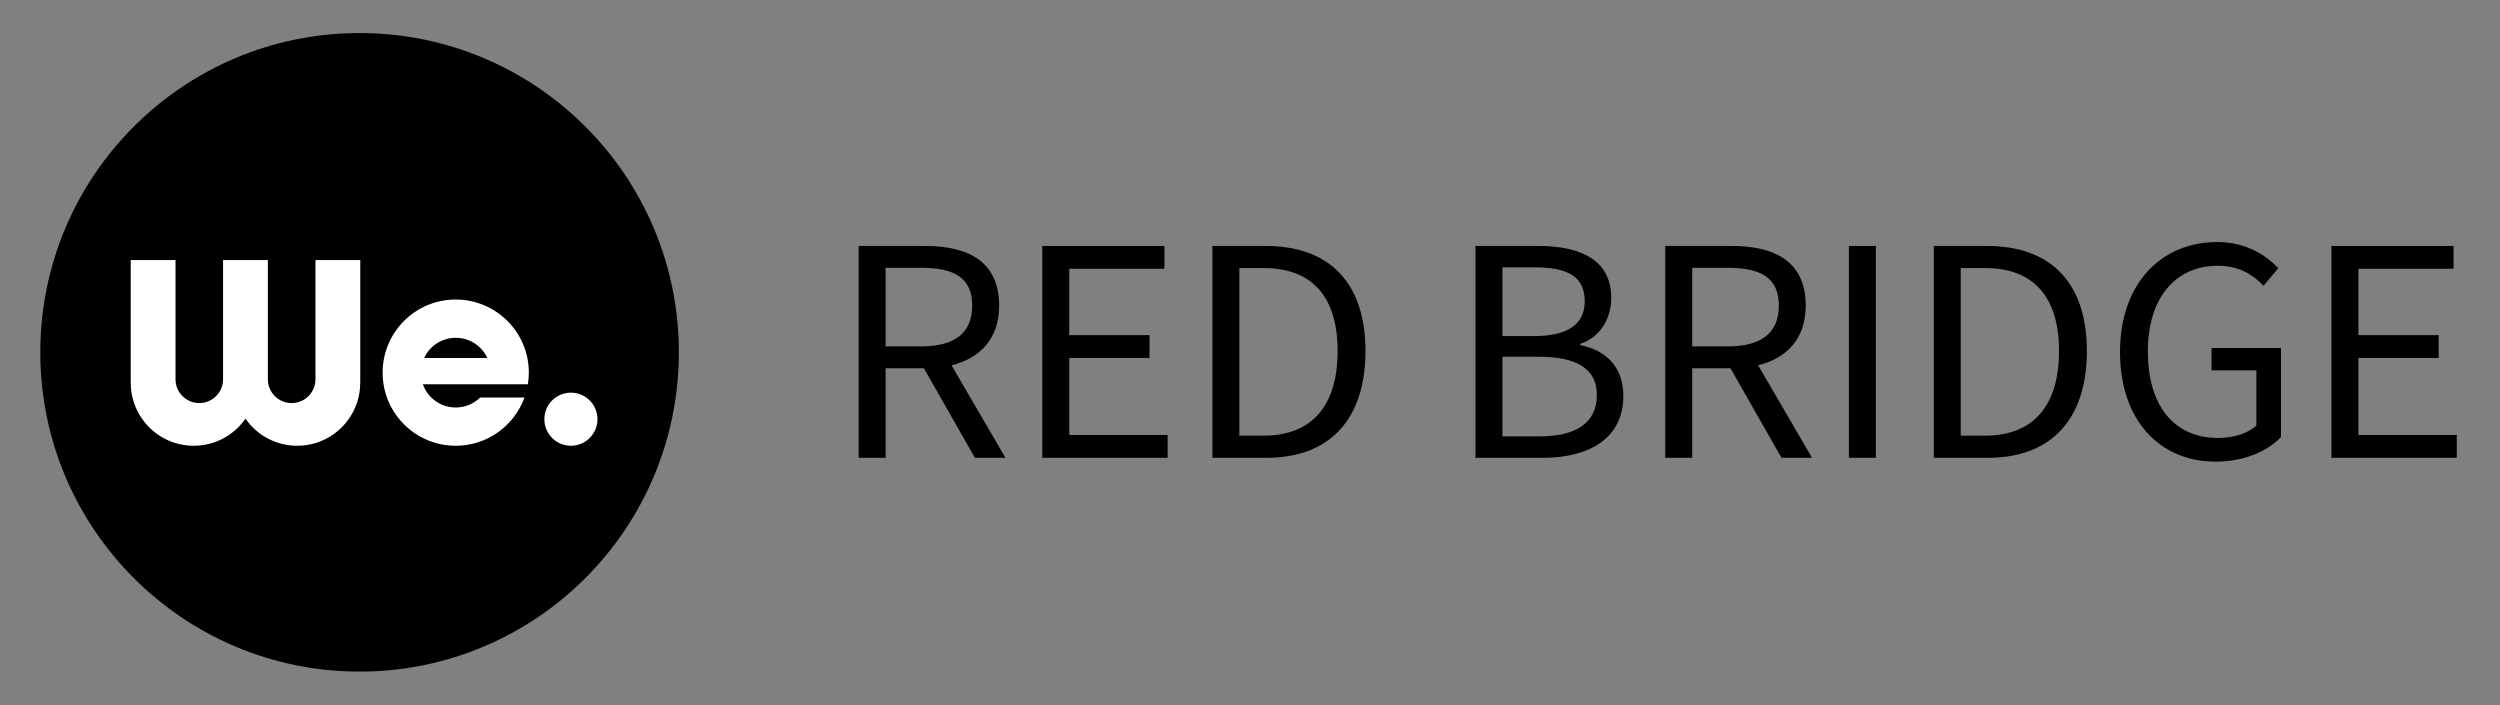
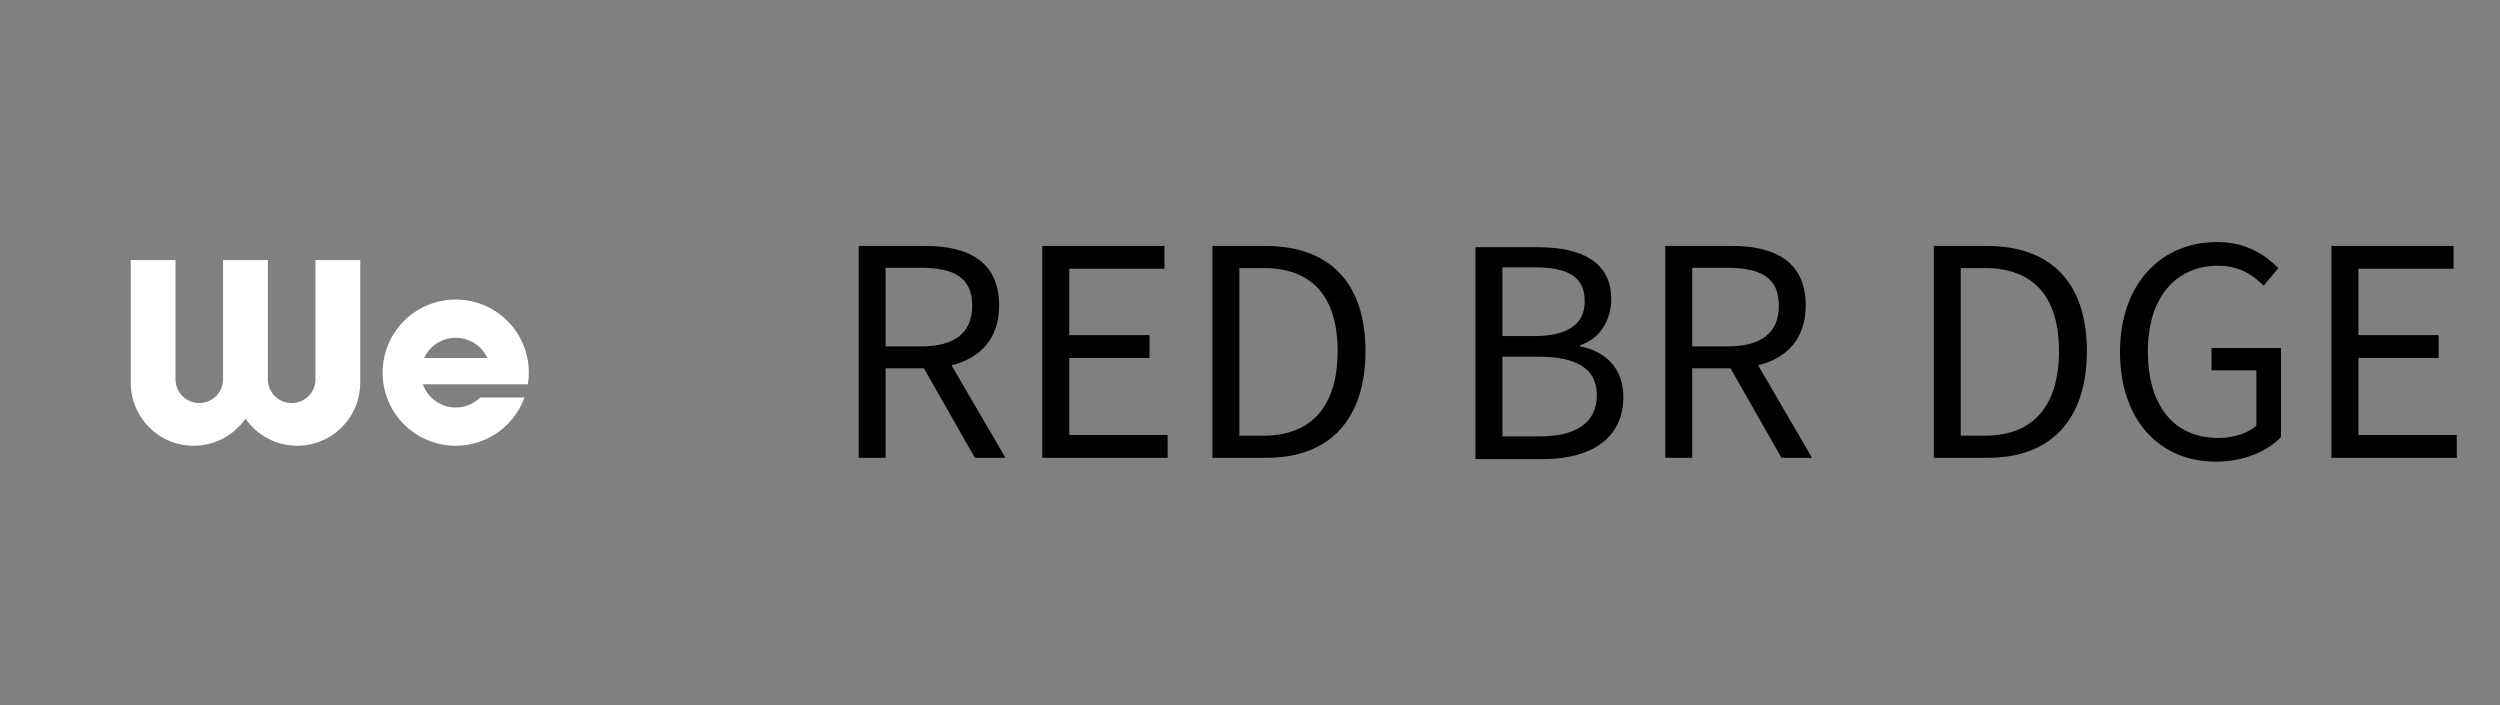
<svg xmlns="http://www.w3.org/2000/svg" id="Layer_1" data-name="Layer 1" viewBox="0 0 1354 382">
  <rect x="0" y="0" width="1354" height="382" fill="#808080" stroke="none" />
  <defs>
    <style>
      .cls-1 {
        fill: #fff;
      }
    </style>
  </defs>
  <g>
-     <circle cx="194.75" cy="190.82" r="172.92" />
    <g>
      <path class="cls-1" d="M195.1,207.31c0,7.44-2.38,14.32-6.44,19.91-6.18,8.61-16.29,14.2-27.69,14.2s-21.52-5.59-27.69-14.2c-.15-.15-.24-.32-.34-.46-.1.15-.19.32-.34.46-6.18,8.61-16.27,14.2-27.69,14.2s-21.52-5.59-27.67-14.2c-4.06-5.59-6.44-12.47-6.44-19.91v-66.45h24.26v64.58c0,7.1,5.76,12.86,12.86,12.86s12.89-5.76,12.89-12.86v-64.58h24.26v64.58c0,7.1,5.76,12.86,12.89,12.86s12.89-5.76,12.89-12.86v-64.58h24.27v66.45Z" />
      <path class="cls-1" d="M286.42,201.84c0-21.88-17.72-39.61-39.61-39.61s-39.58,17.72-39.58,39.61,17.72,39.58,39.58,39.58c17.14,0,31.75-10.89,37.25-26.11h-24.02c-3.38,3.33-8.05,5.4-13.23,5.4-8.22,0-15.22-5.28-17.8-12.59h56.89c.34-2.04.51-4.13.51-6.27ZM229.7,193.89c2.99-6.47,9.53-10.94,17.12-10.94s14.15,4.47,17.14,10.94h-34.26Z" />
-       <circle class="cls-1" cx="309.21" cy="227.04" r="14.38" />
    </g>
  </g>
  <g>
    <path d="M541.13,165.49c0-23.9-16.78-32.29-40.15-32.29h-35.93v114.74h14.6v-48.5h20.73l27.62,48.5h16.55l-29.21-50.11c15.58-3.82,25.79-14.46,25.79-32.34ZM479.64,145.04h19.24c17.85,0,27.68,5.36,27.68,20.45s-9.83,22.11-27.68,22.11h-19.24v-42.55Z" />
    <polygon points="579.11 193.87 622.58 193.87 622.58 181.51 579.11 181.51 579.11 145.56 630.64 145.56 630.64 133.2 564.51 133.2 564.51 247.94 632.39 247.94 632.39 235.58 579.11 235.58 579.11 193.87" />
    <path d="M685.34,133.2h-28.7v114.74h29.35c34.63,0,53.55-21.33,53.55-57.78s-18.91-56.96-54.19-56.96ZM684.26,235.96h-13.02v-90.79h13.02c26.82,0,40.2,15.98,40.2,44.98s-13.38,45.81-40.2,45.81Z" />
-     <path d="M855.87,186.92v-.7c10.73-3.5,16.77-13.58,16.77-24.92,0-20.17-16.14-28.1-39.47-28.1h-34.06v114.74h36.67c25.58,0,43.43-11.02,43.43-33.57,0-15.7-9.62-24.75-23.34-27.46ZM813.71,144.79h17.65c17.74,0,26.93,5.01,26.93,18.41,0,11.63-8.08,18.83-27.59,18.83h-16.99v-37.24ZM833.68,236.35h-19.97v-43.13h19.97c20.06,0,31.18,6.46,31.18,20.6,0,15.46-11.56,22.53-31.18,22.53Z" />
+     <path d="M855.87,186.92c10.73-3.5,16.77-13.58,16.77-24.92,0-20.17-16.14-28.1-39.47-28.1h-34.06v114.74h36.67c25.58,0,43.43-11.02,43.43-33.57,0-15.7-9.62-24.75-23.34-27.46ZM813.71,144.79h17.65c17.74,0,26.93,5.01,26.93,18.41,0,11.63-8.08,18.83-27.59,18.83h-16.99v-37.24ZM833.68,236.35h-19.97v-43.13h19.97c20.06,0,31.18,6.46,31.18,20.6,0,15.46-11.56,22.53-31.18,22.53Z" />
    <path d="M977.98,165.49c0-23.9-16.78-32.29-40.15-32.29h-35.93v114.74h14.6v-48.5h20.73l27.62,48.5h16.55l-29.21-50.11c15.58-3.82,25.79-14.46,25.79-32.34ZM916.5,145.04h19.24c17.85,0,27.68,5.36,27.68,20.45s-9.83,22.11-27.68,22.11h-19.24v-42.55Z" />
-     <rect x="1001.37" y="133.2" width="14.6" height="114.74" />
    <path d="M1076.05,133.2h-28.7v114.74h29.35c34.63,0,53.55-21.33,53.55-57.78s-18.91-56.96-54.19-56.96ZM1074.96,235.96h-13.02v-90.79h13.02c26.82,0,40.2,15.98,40.2,44.98s-13.38,45.81-40.2,45.81Z" />
    <path d="M1197.76,200.58h24.3v29.88c-4.53,4.27-12.44,6.74-20.67,6.74-24.48,0-38.12-18.08-38.12-46.92s14.85-46.35,37.97-46.35c11.52,0,18.88,4.82,24.7,10.82l8-9.51c-6.72-6.94-17.19-14.15-33.08-14.15-30.42,0-52.66,22.56-52.66,59.57s21.55,59.37,51.82,59.37c15.42,0,27.99-5.63,35.37-13.32v-48.23h-37.61v12.1Z" />
    <polygon points="1277.31 235.58 1277.31 193.87 1320.78 193.87 1320.78 181.51 1277.31 181.51 1277.31 145.56 1328.84 145.56 1328.84 133.2 1262.71 133.2 1262.71 247.94 1330.59 247.94 1330.59 235.58 1277.31 235.58" />
  </g>
</svg>